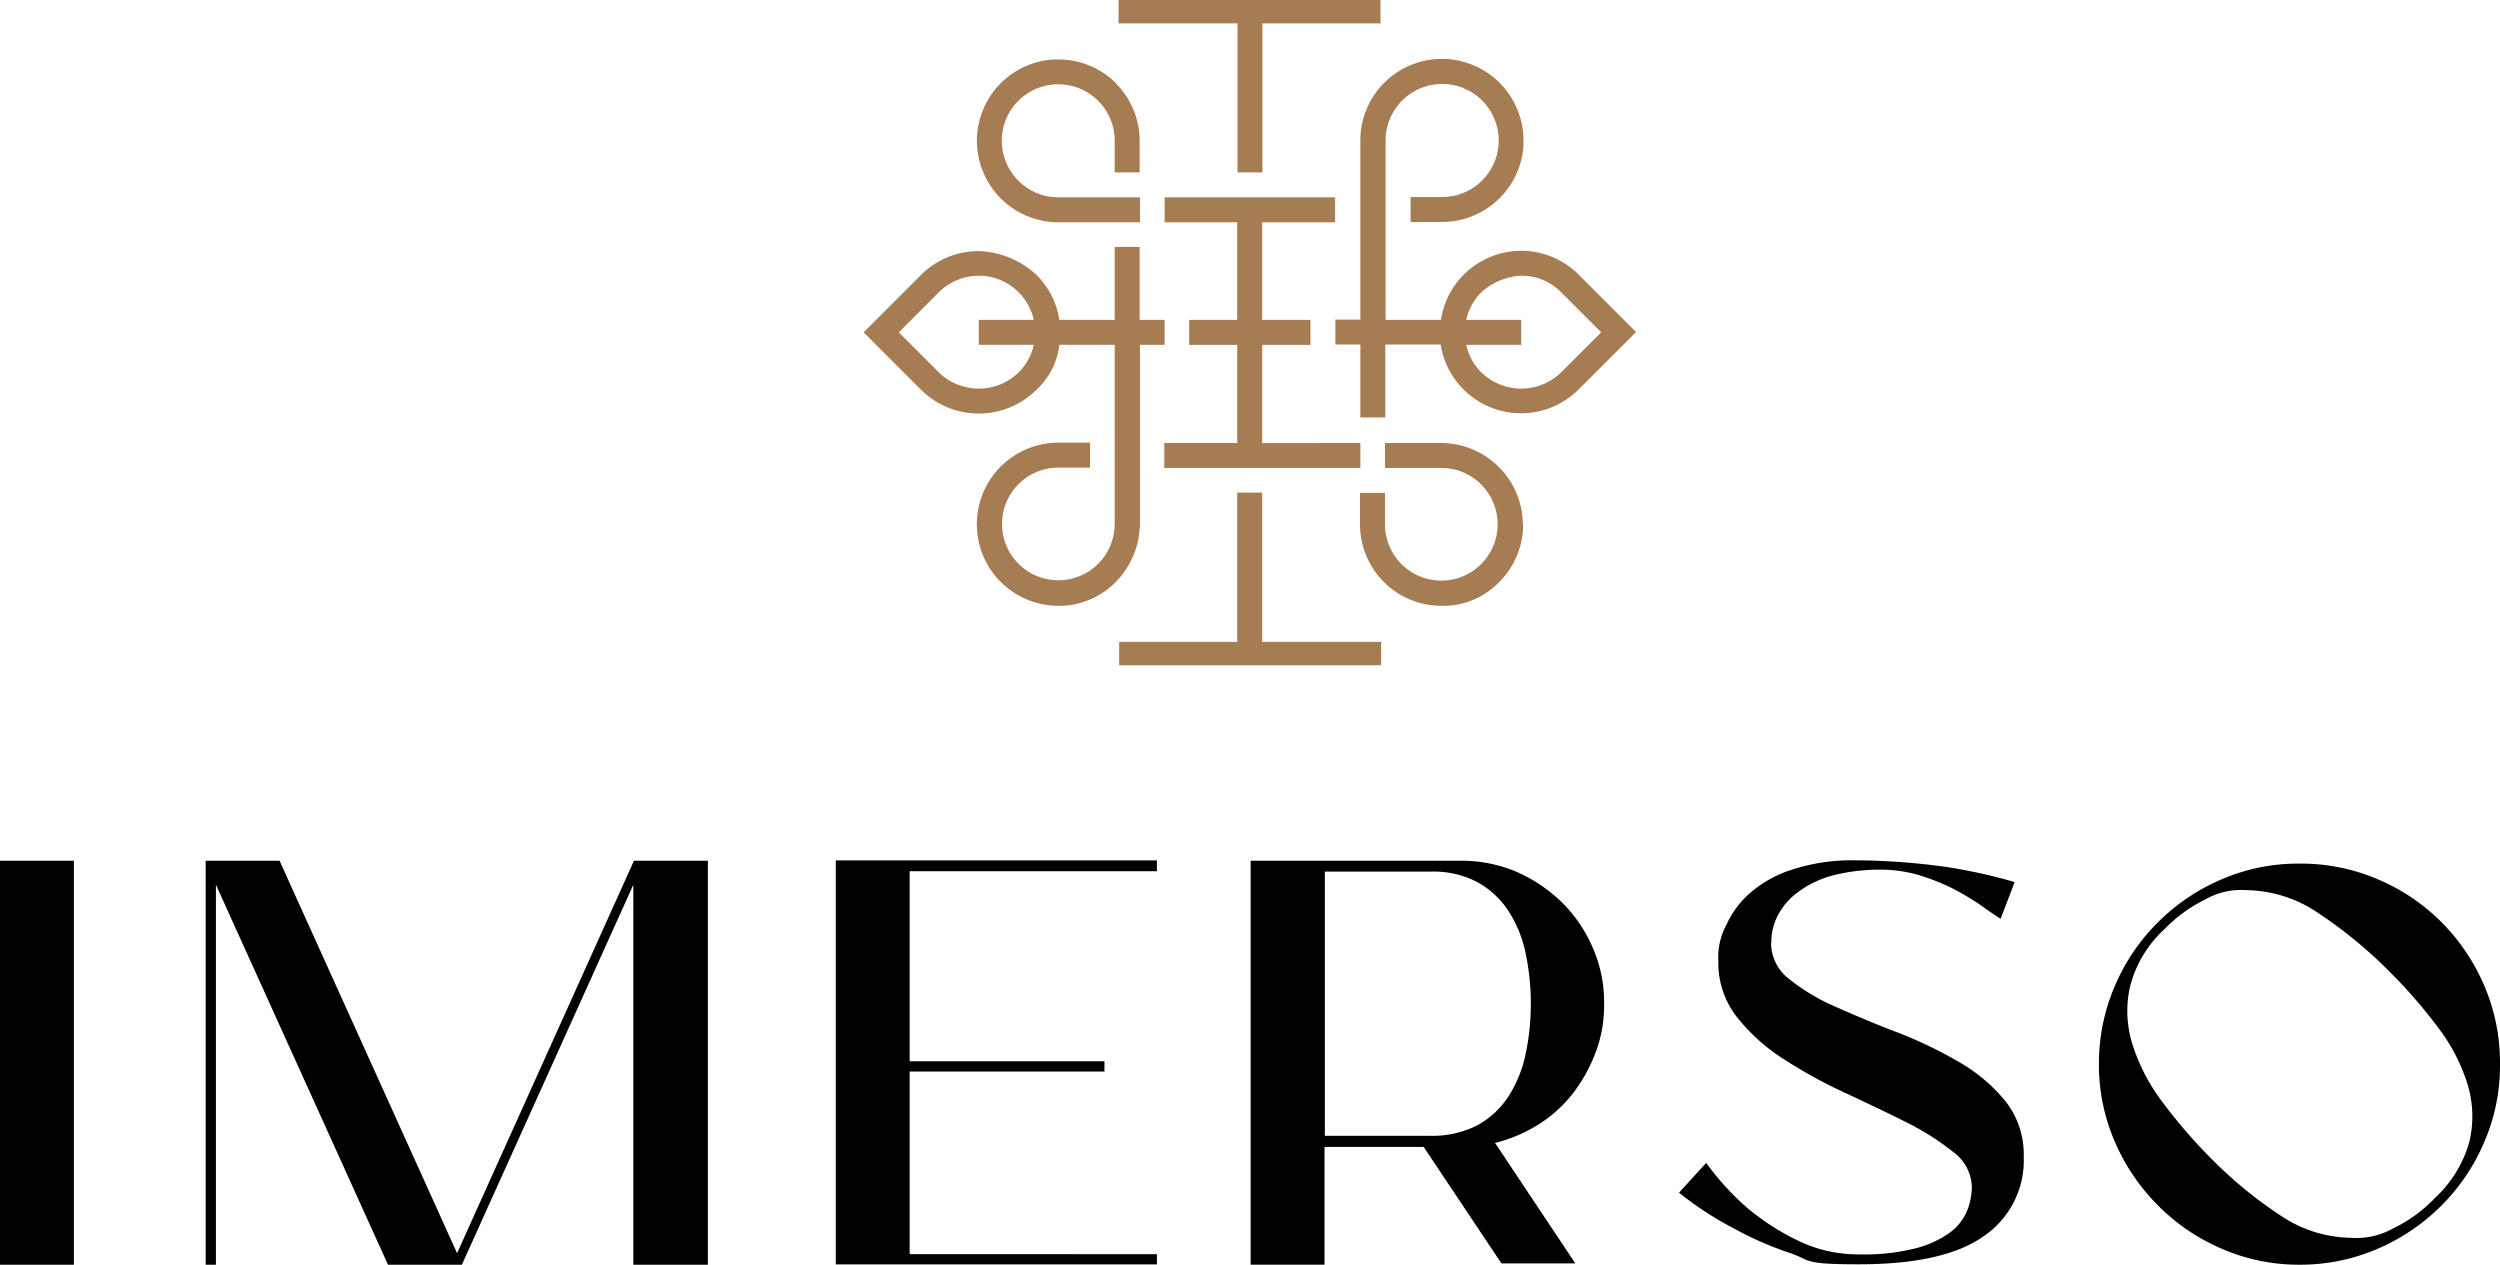
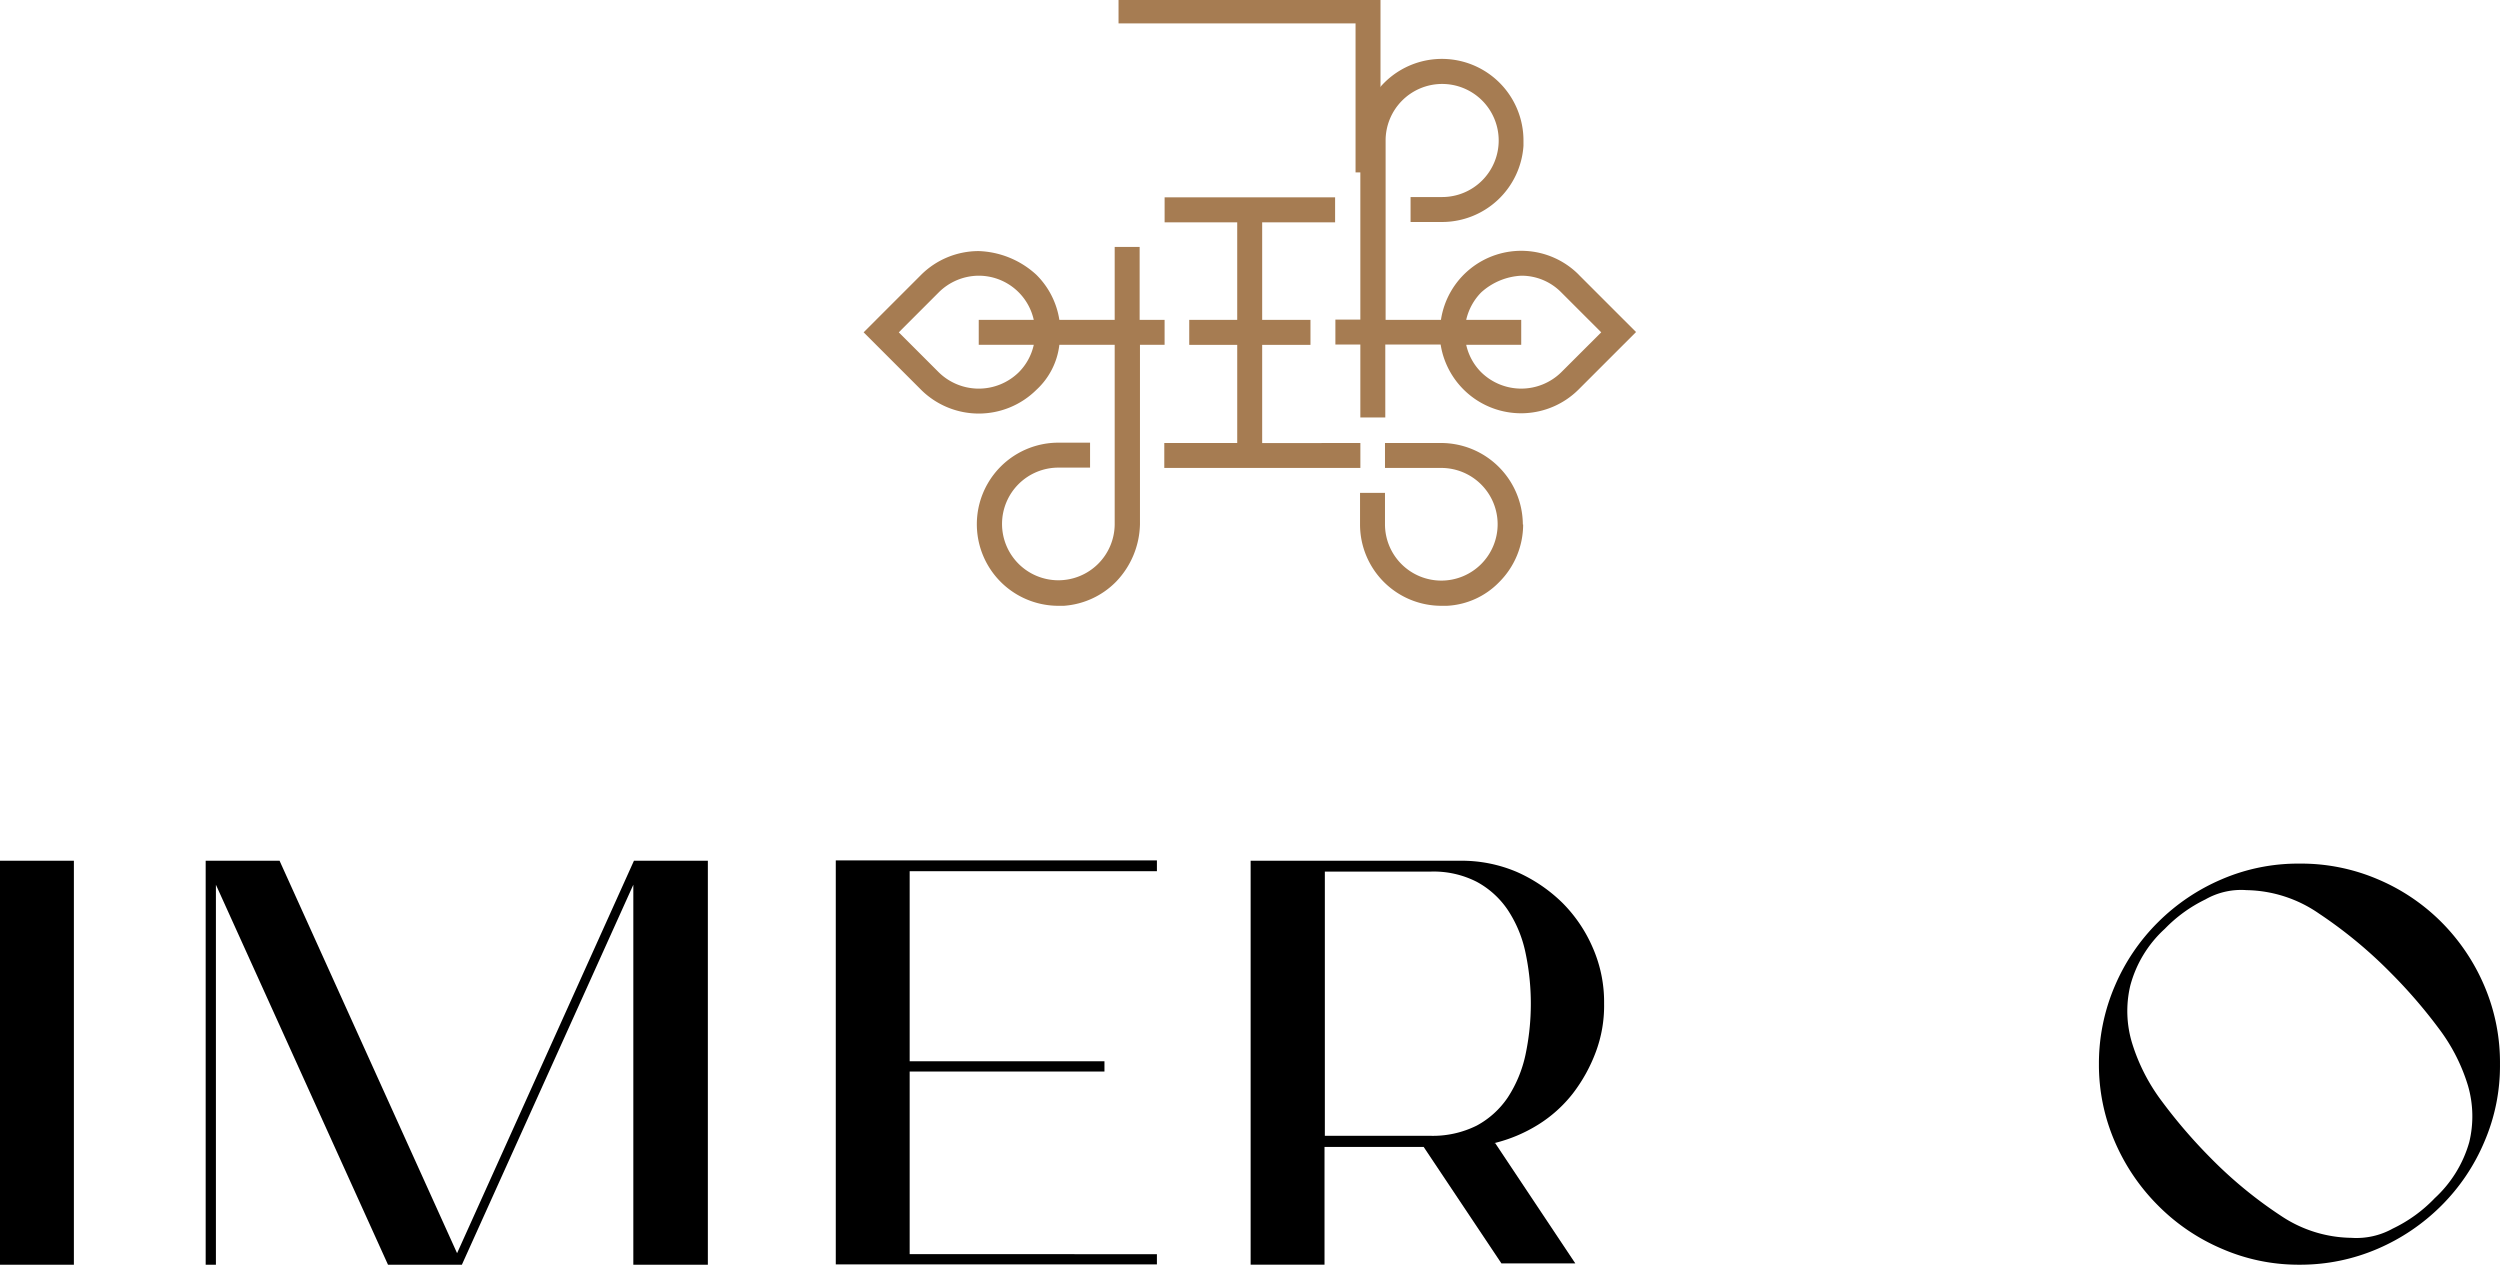
<svg xmlns="http://www.w3.org/2000/svg" width="138.969" height="70.303" viewBox="0 0 138.969 70.303">
  <g transform="translate(8957 5549)">
    <rect width="4.107" height="22.456" transform="translate(-8957 -5501.154)" />
    <path d="M88.107,269.1l-9.832,21.816L68.407,269.1H64.3v22.456h.569V270.434l9.566,21.123h4.107l9.53-21.123v21.123h4.143V269.1H88.107Z" transform="translate(-9009.867 -5770.254)" />
    <path d="M261.3,269v22.456h17.851v-.569H265.407V280.734h10.828v-.569H265.407V269.6h13.744V269Z" transform="translate(-9171.841 -5770.171)" />
    <path d="M404.584,284.782l4.463,6.7H404.94l-4.321-6.472h-5.512v6.543H391V269.1h11.7a7.817,7.817,0,0,1,3.094.622,8.548,8.548,0,0,1,2.525,1.707,8.014,8.014,0,0,1,1.707,2.525,7.518,7.518,0,0,1,.622,3.094,7.318,7.318,0,0,1-.462,2.685,8.857,8.857,0,0,1-1.28,2.311,7.427,7.427,0,0,1-1.92,1.725,8.35,8.35,0,0,1-2.454,1.031h.036Zm-3.592-.391a5.467,5.467,0,0,0,2.578-.569,4.868,4.868,0,0,0,1.725-1.565,7.018,7.018,0,0,0,.978-2.347,13.706,13.706,0,0,0,0-5.725,6.814,6.814,0,0,0-.978-2.347,4.868,4.868,0,0,0-1.725-1.565,5.262,5.262,0,0,0-2.578-.569h-5.867v14.686Z" transform="translate(-9278.48 -5770.254)" />
-     <path d="M530.021,273.569a2.55,2.55,0,0,0,1.031,2.045,11.276,11.276,0,0,0,2.614,1.547c1.049.462,2.169.942,3.378,1.4a23.727,23.727,0,0,1,3.378,1.618,9.31,9.31,0,0,1,2.614,2.187,4.774,4.774,0,0,1,1.031,3.129,5.084,5.084,0,0,1-2.222,4.392c-1.476,1.049-3.787,1.565-6.952,1.565s-2.614-.213-3.8-.622a18.777,18.777,0,0,1-3.165-1.387,18.421,18.421,0,0,1-3.023-1.974l1.511-1.654a15.044,15.044,0,0,0,2.329,2.543,13.62,13.62,0,0,0,2.7,1.742,7.633,7.633,0,0,0,3.5.8,11.513,11.513,0,0,0,3.112-.338,5.584,5.584,0,0,0,1.9-.871,2.9,2.9,0,0,0,.96-1.209,3.727,3.727,0,0,0,.267-1.351,2.5,2.5,0,0,0-1.031-1.92,14.453,14.453,0,0,0-2.614-1.654c-1.049-.533-2.187-1.067-3.4-1.636a26.7,26.7,0,0,1-3.4-1.867,10.445,10.445,0,0,1-2.614-2.347,4.831,4.831,0,0,1-1.031-3.076,3.752,3.752,0,0,1,.462-2.08,5.162,5.162,0,0,1,1.387-1.814,6.649,6.649,0,0,1,2.365-1.262,10.715,10.715,0,0,1,3.4-.48,37.644,37.644,0,0,1,4.961.356,29.3,29.3,0,0,1,3.894.853l-.782,2.045c-.356-.231-.747-.5-1.191-.818a14.756,14.756,0,0,0-1.511-.889,12.515,12.515,0,0,0-1.849-.729,7.706,7.706,0,0,0-2.169-.3,10.593,10.593,0,0,0-2.6.32,5.615,5.615,0,0,0-1.885.889A3.724,3.724,0,0,0,530.43,272a3.146,3.146,0,0,0-.391,1.565Z" transform="translate(-9388.573 -5770.172)" />
    <path d="M667.348,270a10.832,10.832,0,0,1,4.356.871,11.08,11.08,0,0,1,3.538,2.383,11.278,11.278,0,0,1,2.382,3.538,10.831,10.831,0,0,1,.871,4.356,10.662,10.662,0,0,1-.871,4.321,11.078,11.078,0,0,1-2.382,3.538,11.329,11.329,0,0,1-3.538,2.4,10.844,10.844,0,0,1-4.356.889,10.674,10.674,0,0,1-4.32-.889,11.126,11.126,0,0,1-3.538-2.4,11.328,11.328,0,0,1-2.4-3.538,10.738,10.738,0,0,1-.889-4.321,10.908,10.908,0,0,1,.889-4.356,11.127,11.127,0,0,1,2.4-3.538,11.279,11.279,0,0,1,3.538-2.383,10.723,10.723,0,0,1,4.32-.871m7.5,18.616a6.72,6.72,0,0,0,1.938-3.129,6.1,6.1,0,0,0-.071-3.147,10.141,10.141,0,0,0-1.6-3.147,28.24,28.24,0,0,0-2.7-3.129,25.149,25.149,0,0,0-3.983-3.289,7.265,7.265,0,0,0-4.018-1.3,4.009,4.009,0,0,0-2.294.516,7.956,7.956,0,0,0-2.258,1.636,6.538,6.538,0,0,0-1.92,3.165,6.117,6.117,0,0,0,.107,3.2,10.518,10.518,0,0,0,1.636,3.2,28.991,28.991,0,0,0,2.72,3.165,23.812,23.812,0,0,0,3.911,3.218,7.176,7.176,0,0,0,3.912,1.227,4.155,4.155,0,0,0,2.311-.516A7.972,7.972,0,0,0,674.851,288.616Z" transform="translate(-9496.527 -5770.994)" />
-     <path d="M313.117,19.916a4.531,4.531,0,0,1,1.333,3.2v1.76h-1.387v-1.76a3.138,3.138,0,0,0-6.276,0,3.162,3.162,0,0,0,.925,2.223,3.13,3.13,0,0,0,2.222.925h4.534V27.65h-4.534a4.53,4.53,0,0,1-.3-9.05h.3a4.515,4.515,0,0,1,3.2,1.316Z" transform="translate(-9208.1 -5564.293)" fill="#a67c52" />
-     <path d="M364.262,0V1.3H357.7V9.583h-1.387V1.3H349.7V0Z" transform="translate(-9244.523 -5549)" fill="#a67c52" />
-     <path d="M356.3,53.8" transform="translate(-9249.95 -5593.234)" fill="#a67c52" />
+     <path d="M364.262,0V1.3V9.583h-1.387V1.3H349.7V0Z" transform="translate(-9244.523 -5549)" fill="#a67c52" />
    <path d="M434.268,143.034a4.531,4.531,0,0,1-1.333,3.2,4.346,4.346,0,0,1-2.9,1.316h-.3a4.522,4.522,0,0,1-4.534-4.516v-1.76h1.387v1.76a3.131,3.131,0,1,0,3.129-3.147h-3.129V138.5h3.129a4.553,4.553,0,0,1,4.534,4.534Z" transform="translate(-9306.6 -5662.875)" fill="#a67c52" />
    <path d="M374.9,75.355v1.387H364V75.355h4.054V69.9h-2.667V68.51h2.667V63.087h-4.036V61.7h9.477v1.387h-4.054V68.51h2.685V69.9h-2.685v5.458Z" transform="translate(-9256.28 -5599.729)" fill="#a67c52" fill-rule="evenodd" />
    <path d="M285.344,81.254V77.2h-1.387v4.054h-3.076a4.486,4.486,0,0,0-1.28-2.507,4.978,4.978,0,0,0-3.2-1.316,4.538,4.538,0,0,0-3.2,1.316l-3.2,3.2,3.2,3.2a4.55,4.55,0,0,0,6.4,0,4.027,4.027,0,0,0,1.28-2.507h3.076v9.975a3.131,3.131,0,1,1-3.129-3.147h1.76V88.081h-1.76a4.534,4.534,0,0,0,0,9.068h.3a4.509,4.509,0,0,0,2.9-1.334,4.744,4.744,0,0,0,1.334-3.2V82.641h1.369V81.254h-1.387Zm-5.885,1.387a3.1,3.1,0,0,1-.836,1.529,3.177,3.177,0,0,1-4.445,0l-2.222-2.222,2.222-2.223A3.168,3.168,0,0,1,276.4,78.8a3.132,3.132,0,0,1,3.058,2.454H276.4v1.387Z" transform="translate(-9178.994 -5612.474)" fill="#a67c52" fill-rule="evenodd" />
    <path d="M431.031,30.4a4.514,4.514,0,0,0-7.663,2.507h-3.076V22.952a3.143,3.143,0,1,1,3.147,3.129h-1.76v1.387h1.76a4.54,4.54,0,0,0,4.516-4.232v-.3a4.534,4.534,0,0,0-9.068,0v9.957H417.5v1.387h1.387v4.054h1.387V34.278h3.076a4.527,4.527,0,0,0,7.663,2.507l3.2-3.2-3.2-3.2Zm-.978,5.423a3.177,3.177,0,0,1-4.445,0,3.1,3.1,0,0,1-.836-1.529h3.058V32.908h-3.058a3.175,3.175,0,0,1,.836-1.529,3.582,3.582,0,0,1,2.223-.925,3.094,3.094,0,0,1,2.223.925l2.223,2.223Z" transform="translate(-9300.269 -5564.128)" fill="#a67c52" />
-     <path d="M357.848,162.3h6.614v1.3H349.9v-1.3h6.561V154h1.387v8.3Z" transform="translate(-9244.688 -5675.619)" fill="#a67c52" />
    <rect width="138.969" height="70.302" transform="translate(-8957 -5549)" fill="none" />
  </g>
</svg>